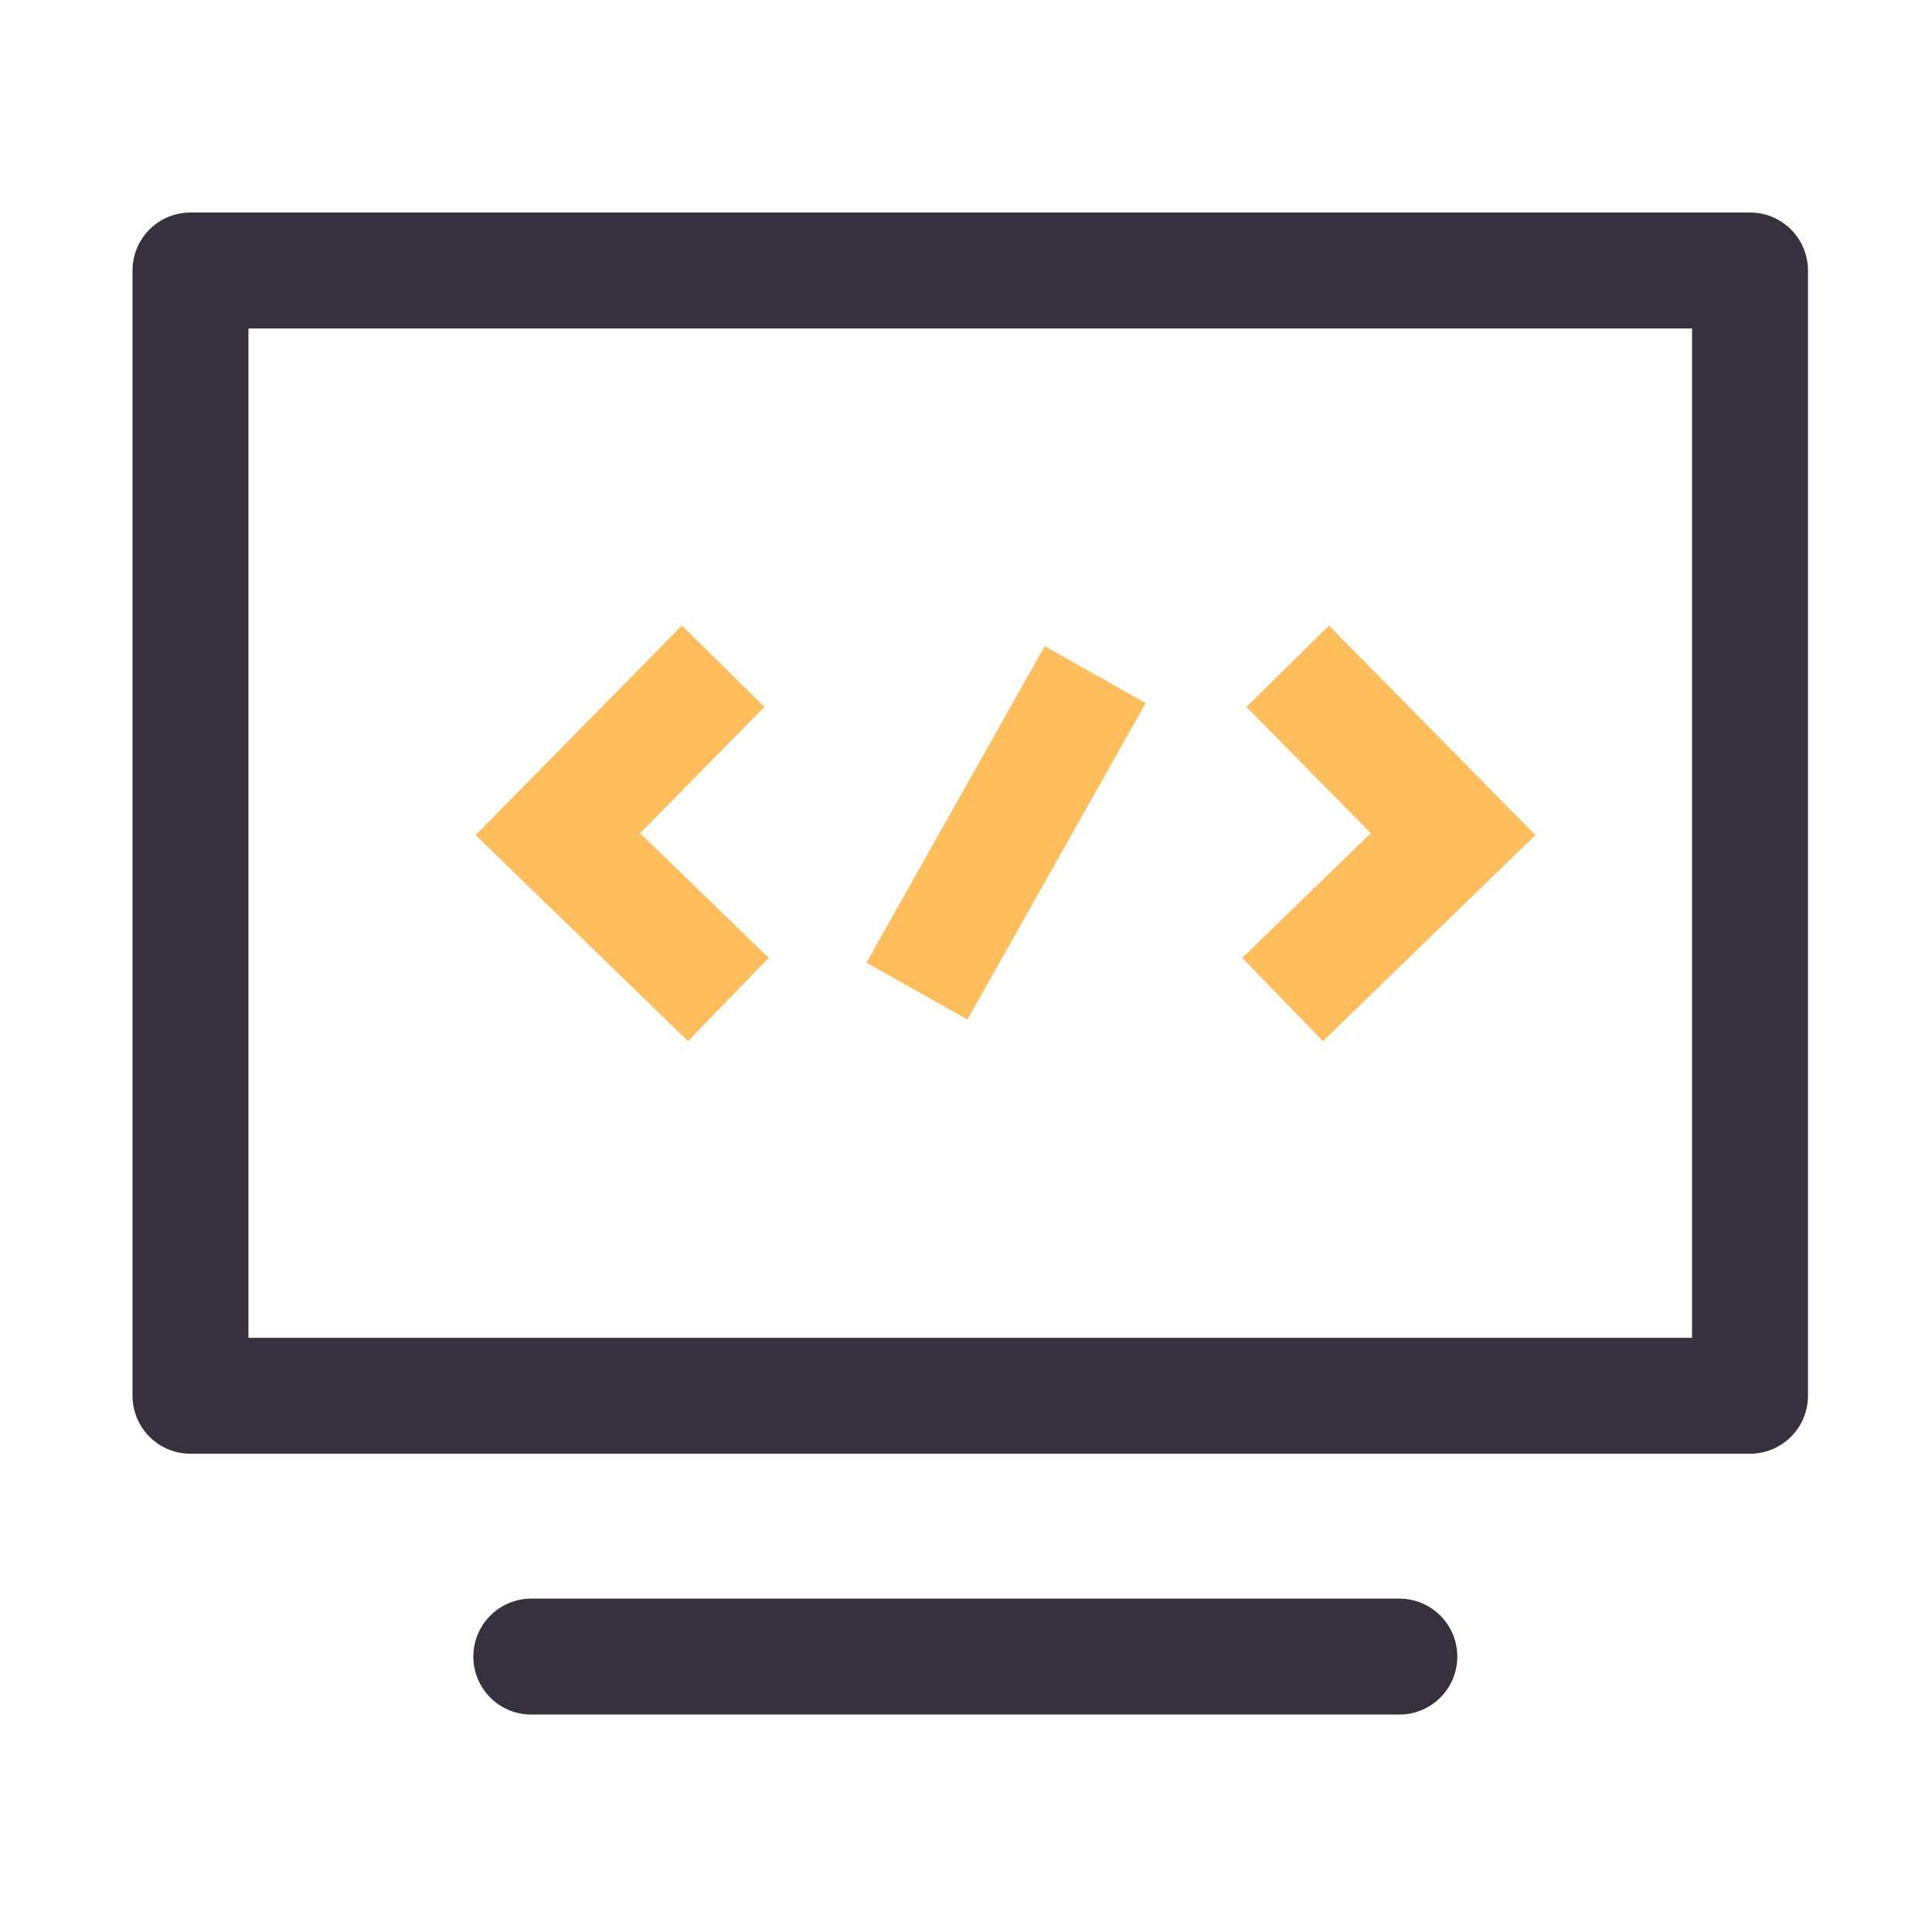
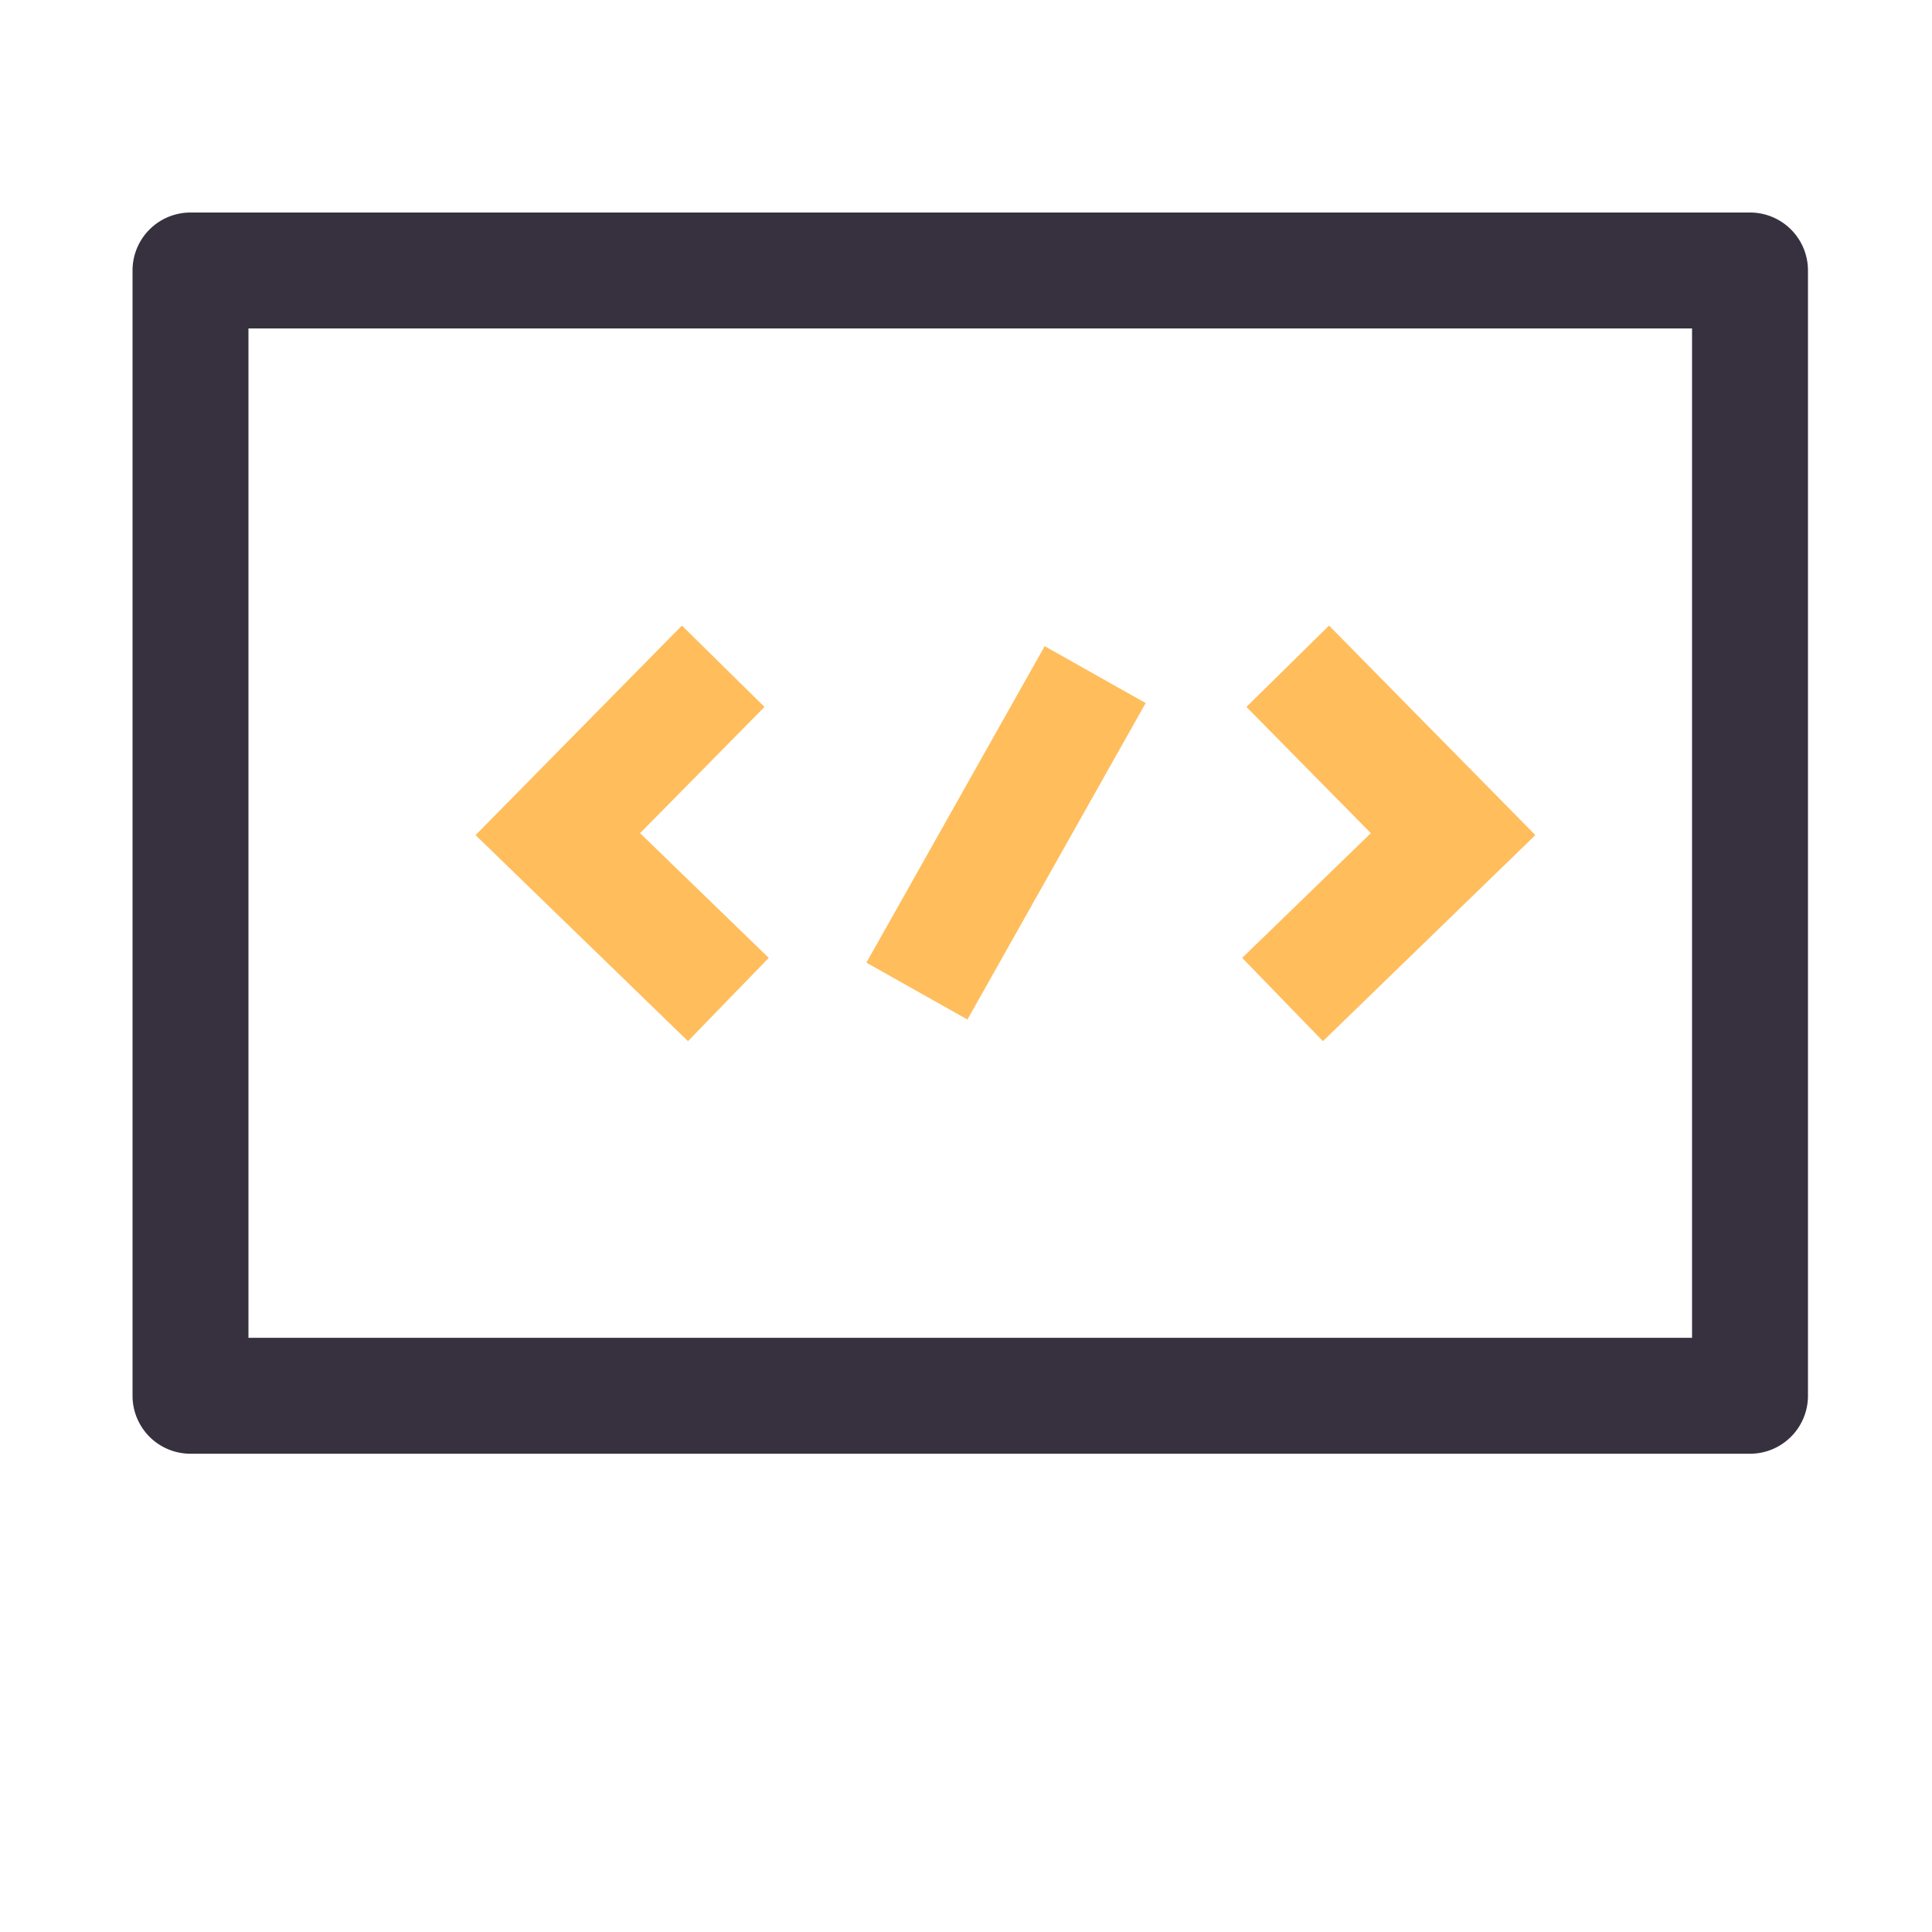
<svg xmlns="http://www.w3.org/2000/svg" t="1732251831327" class="icon" viewBox="0 0 1024 1024" version="1.1" p-id="10064" width="256" height="256">
  <path d="M927.539 770.509H100.966a30.72 30.72 0 0 1-30.72-30.72V143.36a30.72 30.72 0 0 1 30.72-30.72h826.573a30.72 30.72 0 0 1 30.72 30.72v596.429a30.72 30.72 0 0 1-30.72 30.72z m-795.853-61.44h765.133V174.08H131.686z" fill="#37313F" p-id="10065" />
  <path d="M459.218 510.223l94.479-167.736 53.53 30.152-94.474 167.731zM364.646 551.834L252.058 442.624l109.363-111.053 43.776 43.11-65.946 66.918 68.198 66.099-42.803 44.134zM701.184 551.834l-42.803-44.134 68.198-66.099-65.946-66.918 43.776-43.11 109.363 111.053-112.589 109.21z" fill="#FFBD5C" p-id="10066" />
-   <path d="M741.734 908.749H281.6a30.72 30.72 0 1 1 0-61.44h460.083a30.72 30.72 0 0 1 0 61.44z" fill="#37313F" p-id="10067" />
</svg>